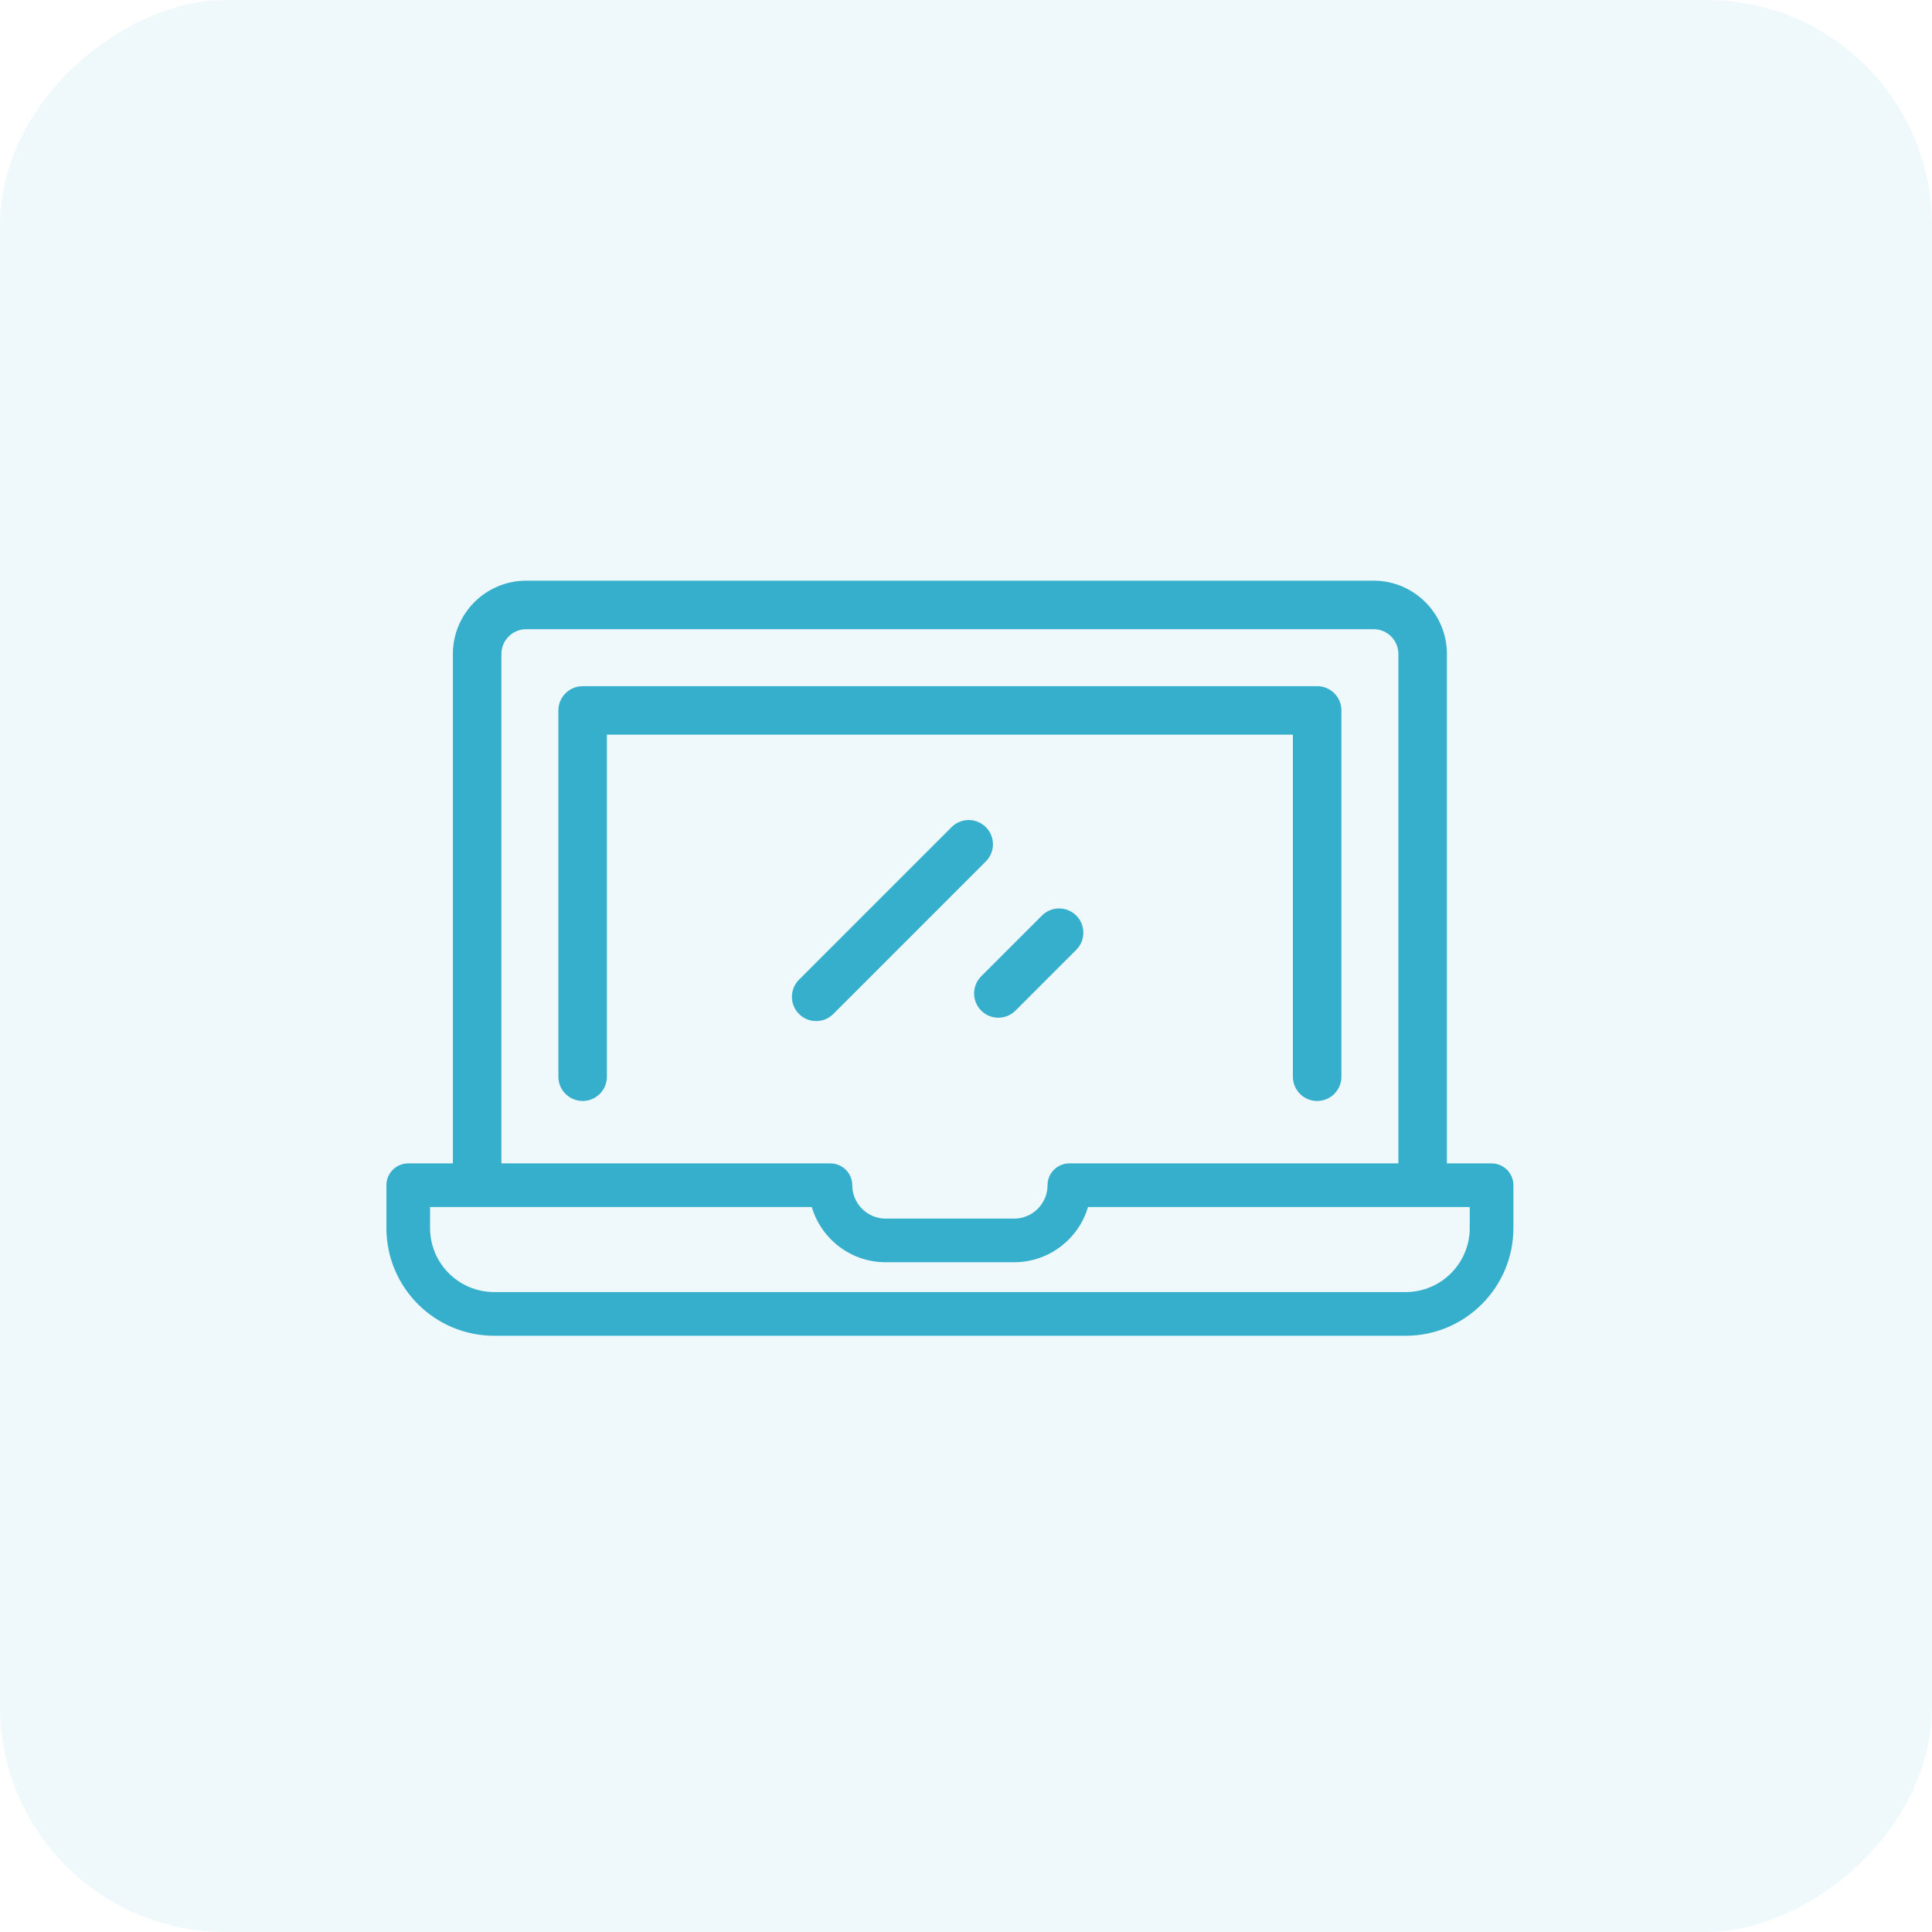
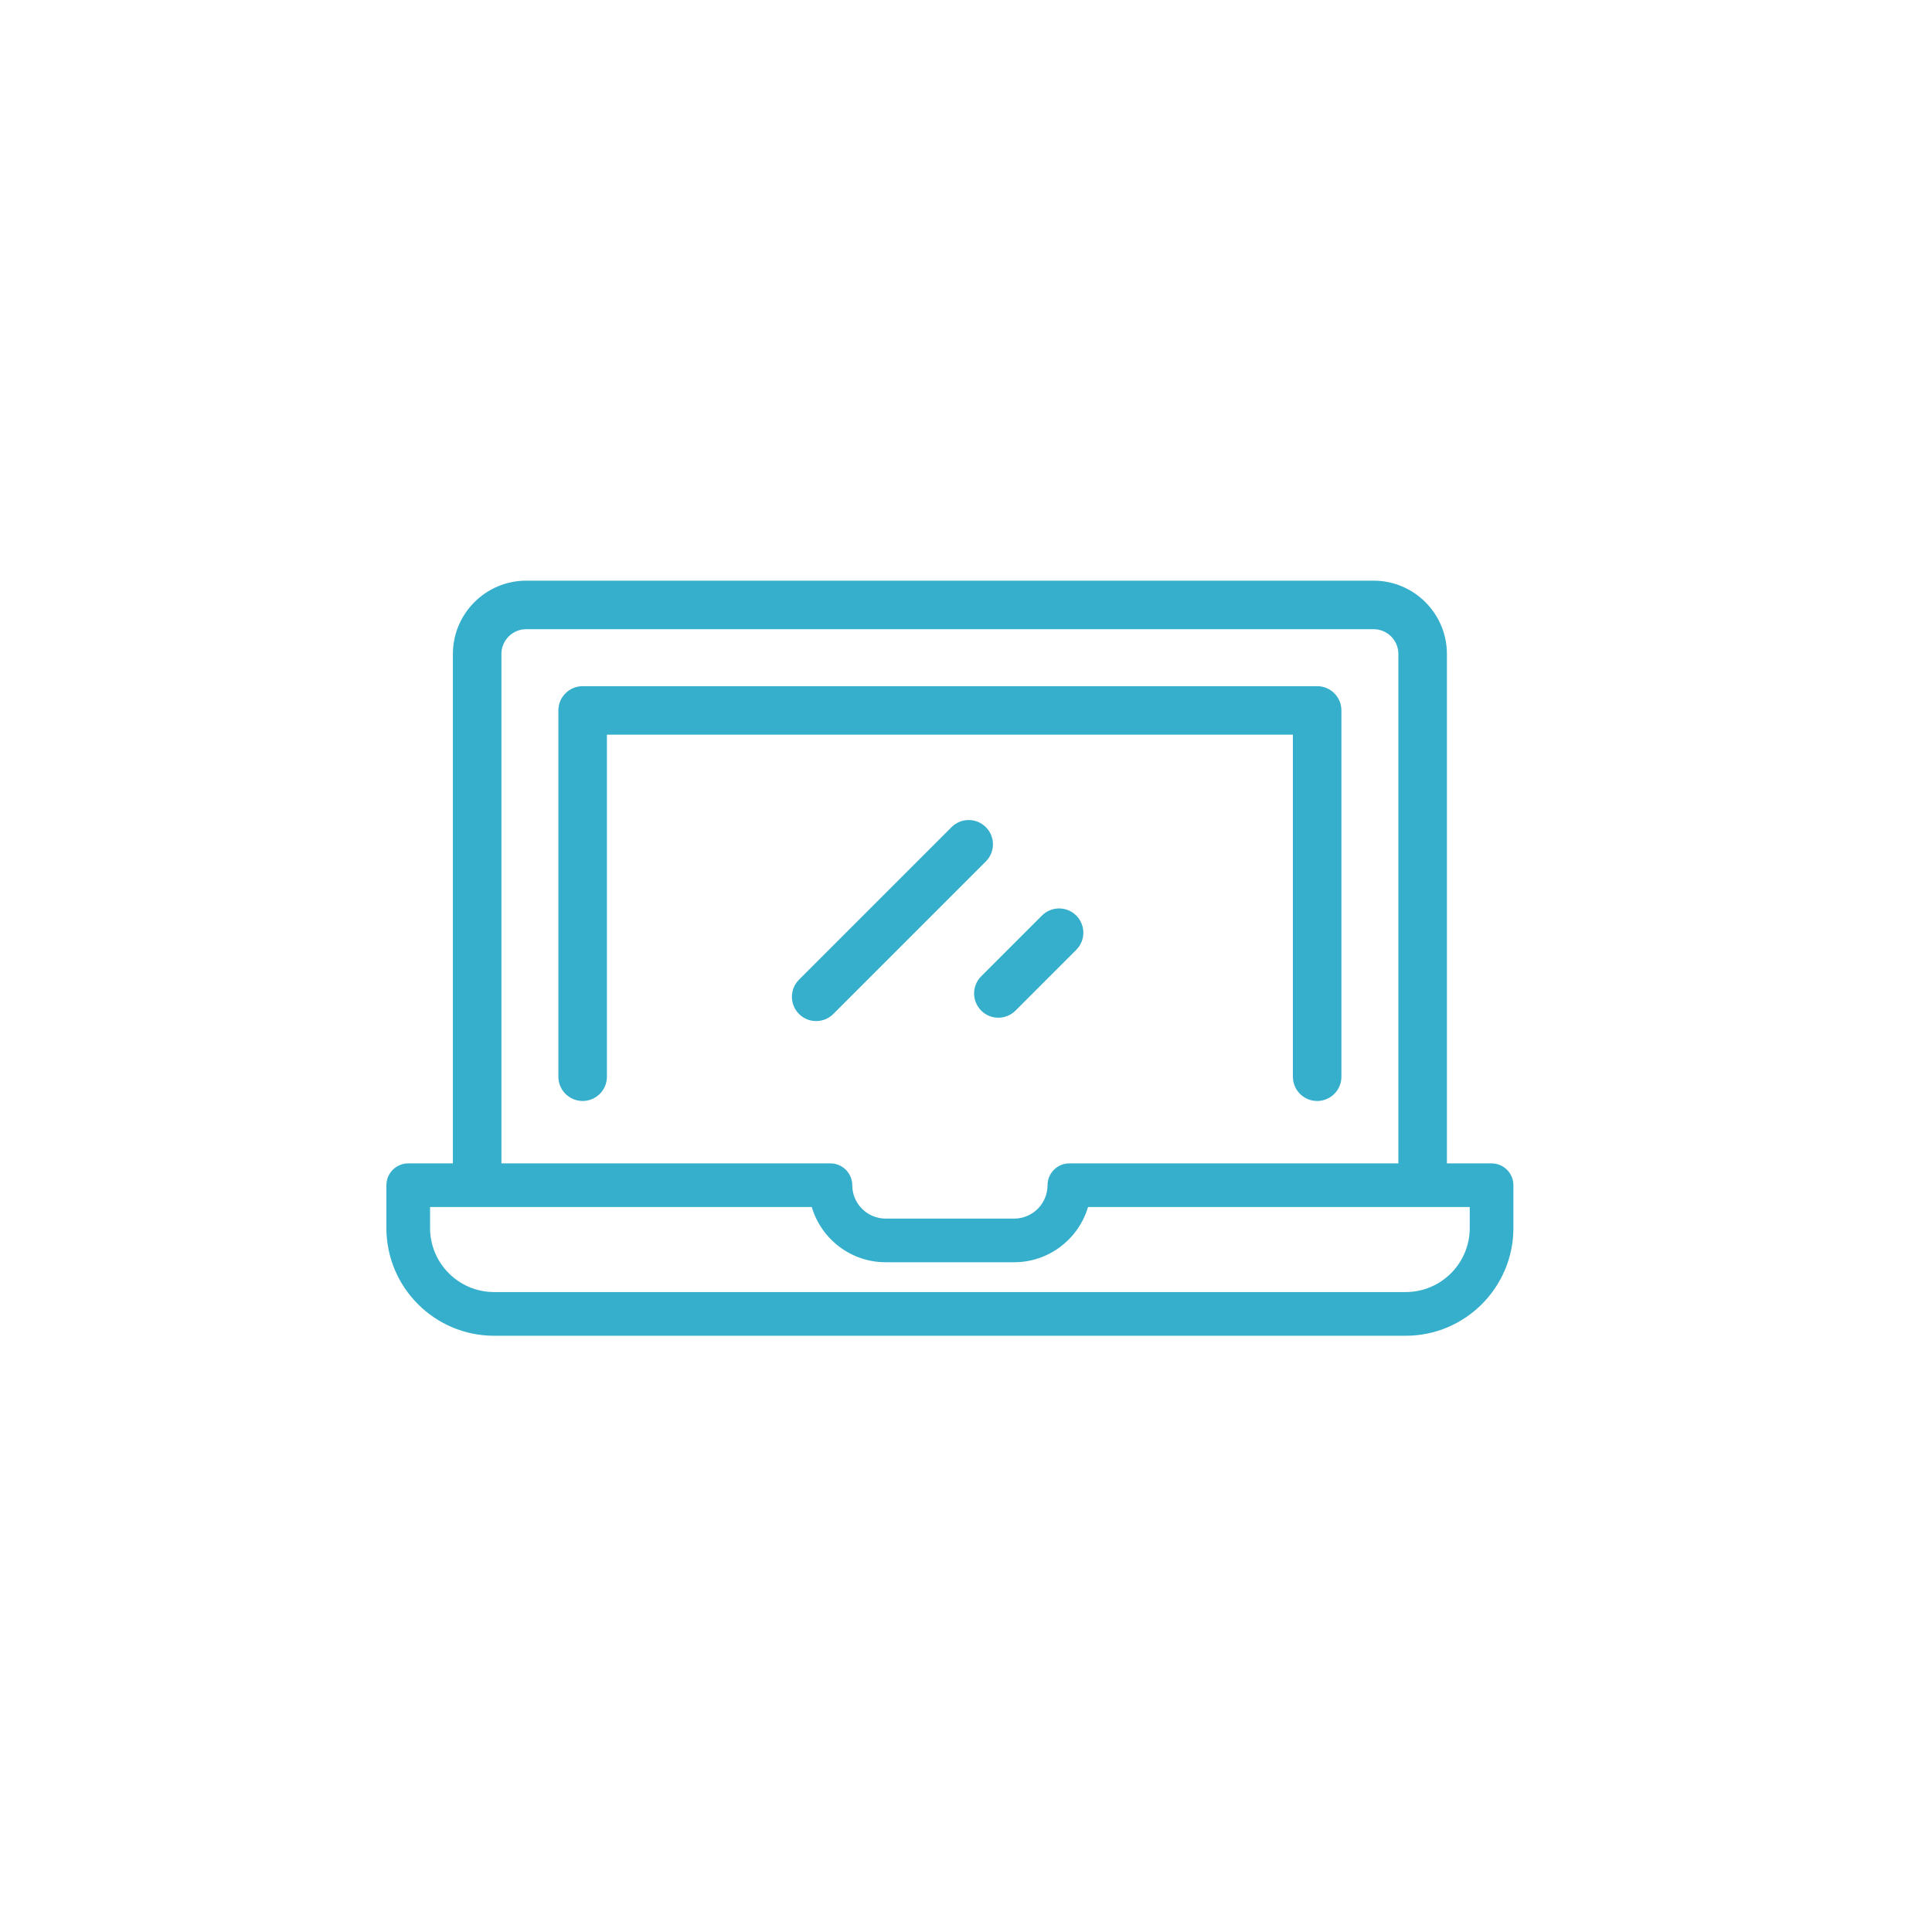
<svg xmlns="http://www.w3.org/2000/svg" width="60" height="60" viewBox="0 0 60 60">
  <g fill="#36AFCC" fill-rule="evenodd">
-     <rect width="60" height="60" opacity=".08" rx="7" transform="rotate(-90 30 30)" />
    <g fill-rule="nonzero">
      <path d="M28.905 3.31H6.095c-.416 0-.754.337-.754.753v11.376c0 .416.338.753.754.753.415 0 .753-.337.753-.753V4.816h21.304v10.623c0 .416.338.753.753.753.416 0 .754-.337.754-.753V4.063c0-.416-.338-.754-.754-.754z" transform="translate(12 18)" />
      <path d="M34.322 18.129h-1.387V2.31c0-1.255-1.022-2.277-2.277-2.277H4.342c-1.255 0-2.277 1.022-2.277 2.277V18.13H.678c-.374 0-.678.303-.678.678v1.33c0 1.845 1.5 3.345 3.344 3.345h28.312c1.844 0 3.344-1.5 3.344-3.344v-1.331c0-.375-.303-.678-.678-.678zM3.572 2.31c0-.424.345-.77.77-.77h26.316c.425 0 .77.345.77.77V18.13h-10.2c-.182-.005-.36.064-.49.192-.132.127-.206.303-.206.486 0 .572-.465 1.037-1.037 1.037h-3.99c-.572 0-1.037-.465-1.037-1.037 0-.38-.315-.686-.694-.678H3.572V2.31zm30.072 17.828c0 1.096-.892 1.988-1.988 1.988H3.344c-1.096 0-1.988-.892-1.988-1.988v-.653H13.21c.293.99 1.21 1.715 2.295 1.715h3.99c1.084 0 2.002-.725 2.295-1.715h11.854v.653z" transform="translate(12 18)" />
      <path d="M18.616 7.688c-.294-.295-.77-.295-1.065 0l-4.737 4.737c-.294.294-.294.771 0 1.065.141.142.333.221.533.22.2.001.391-.078.532-.22l4.737-4.737c.295-.294.295-.771 0-1.065zM21.424 10.433c-.294-.294-.77-.294-1.065 0l-1.887 1.887c-.294.294-.294.771 0 1.065.14.142.333.221.532.221.2 0 .392-.08.533-.22l1.887-1.888c.294-.294.294-.77 0-1.065z" transform="translate(12 18)" />
    </g>
  </g>
</svg>